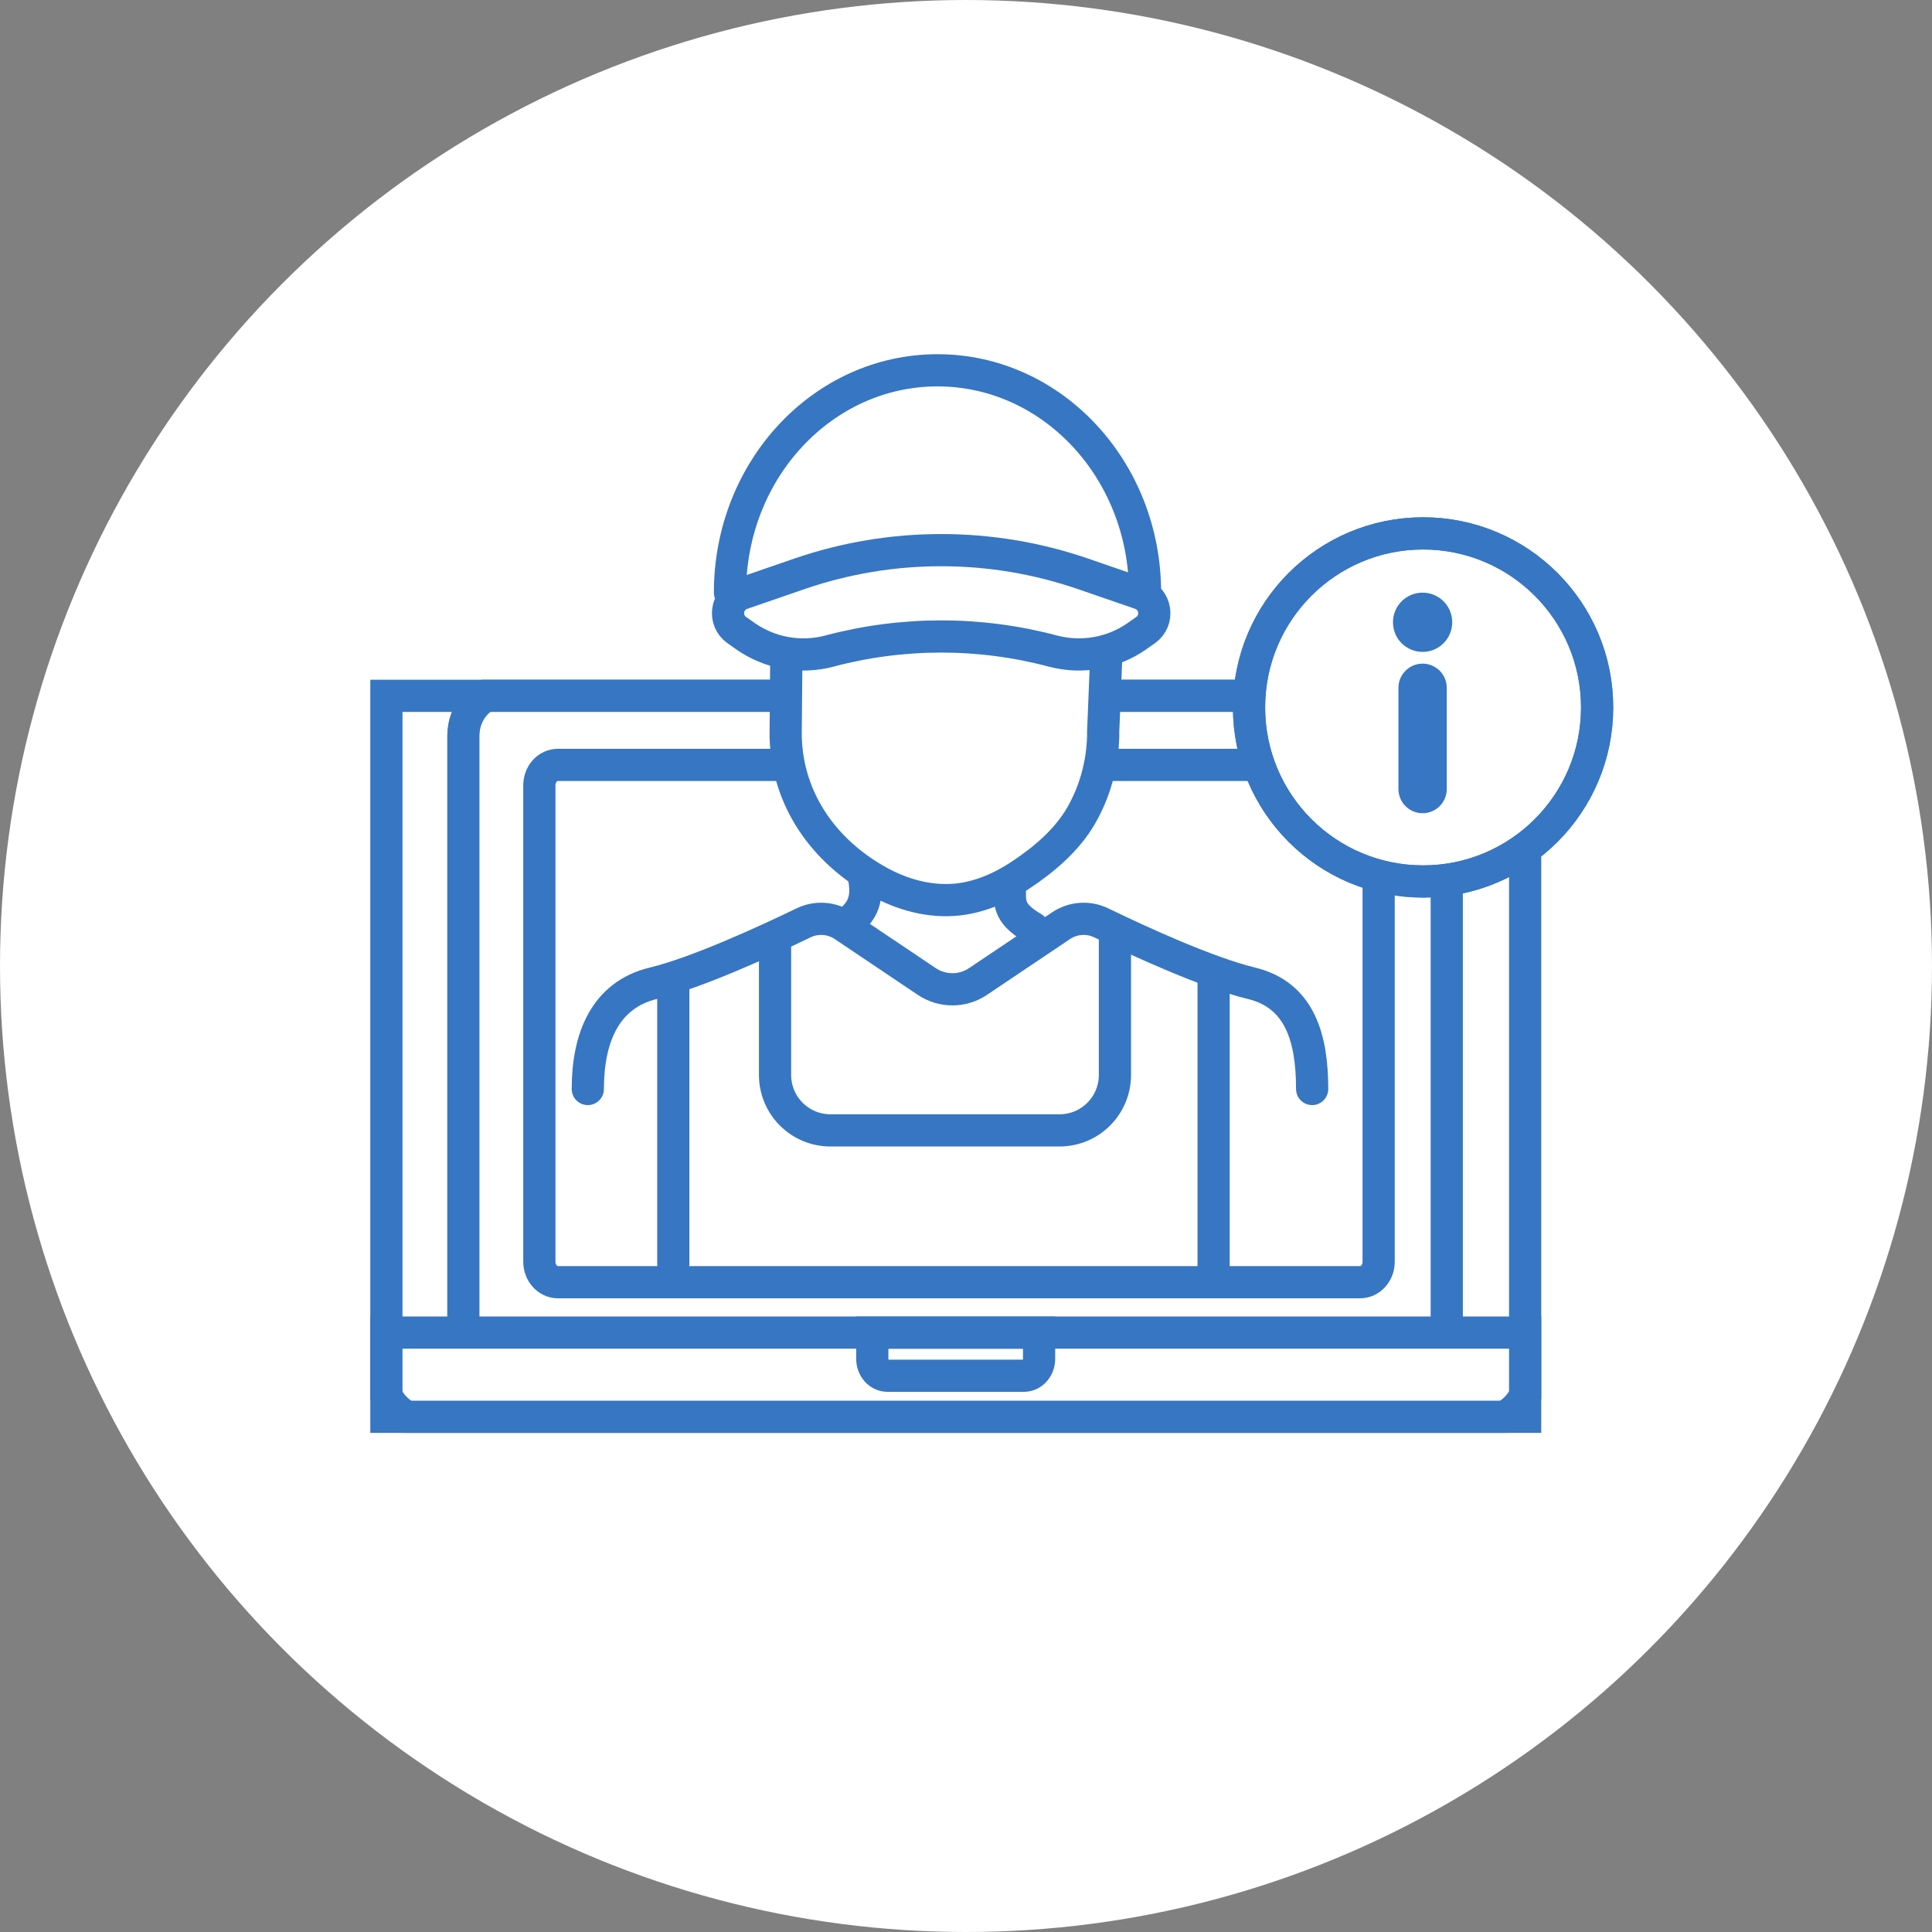
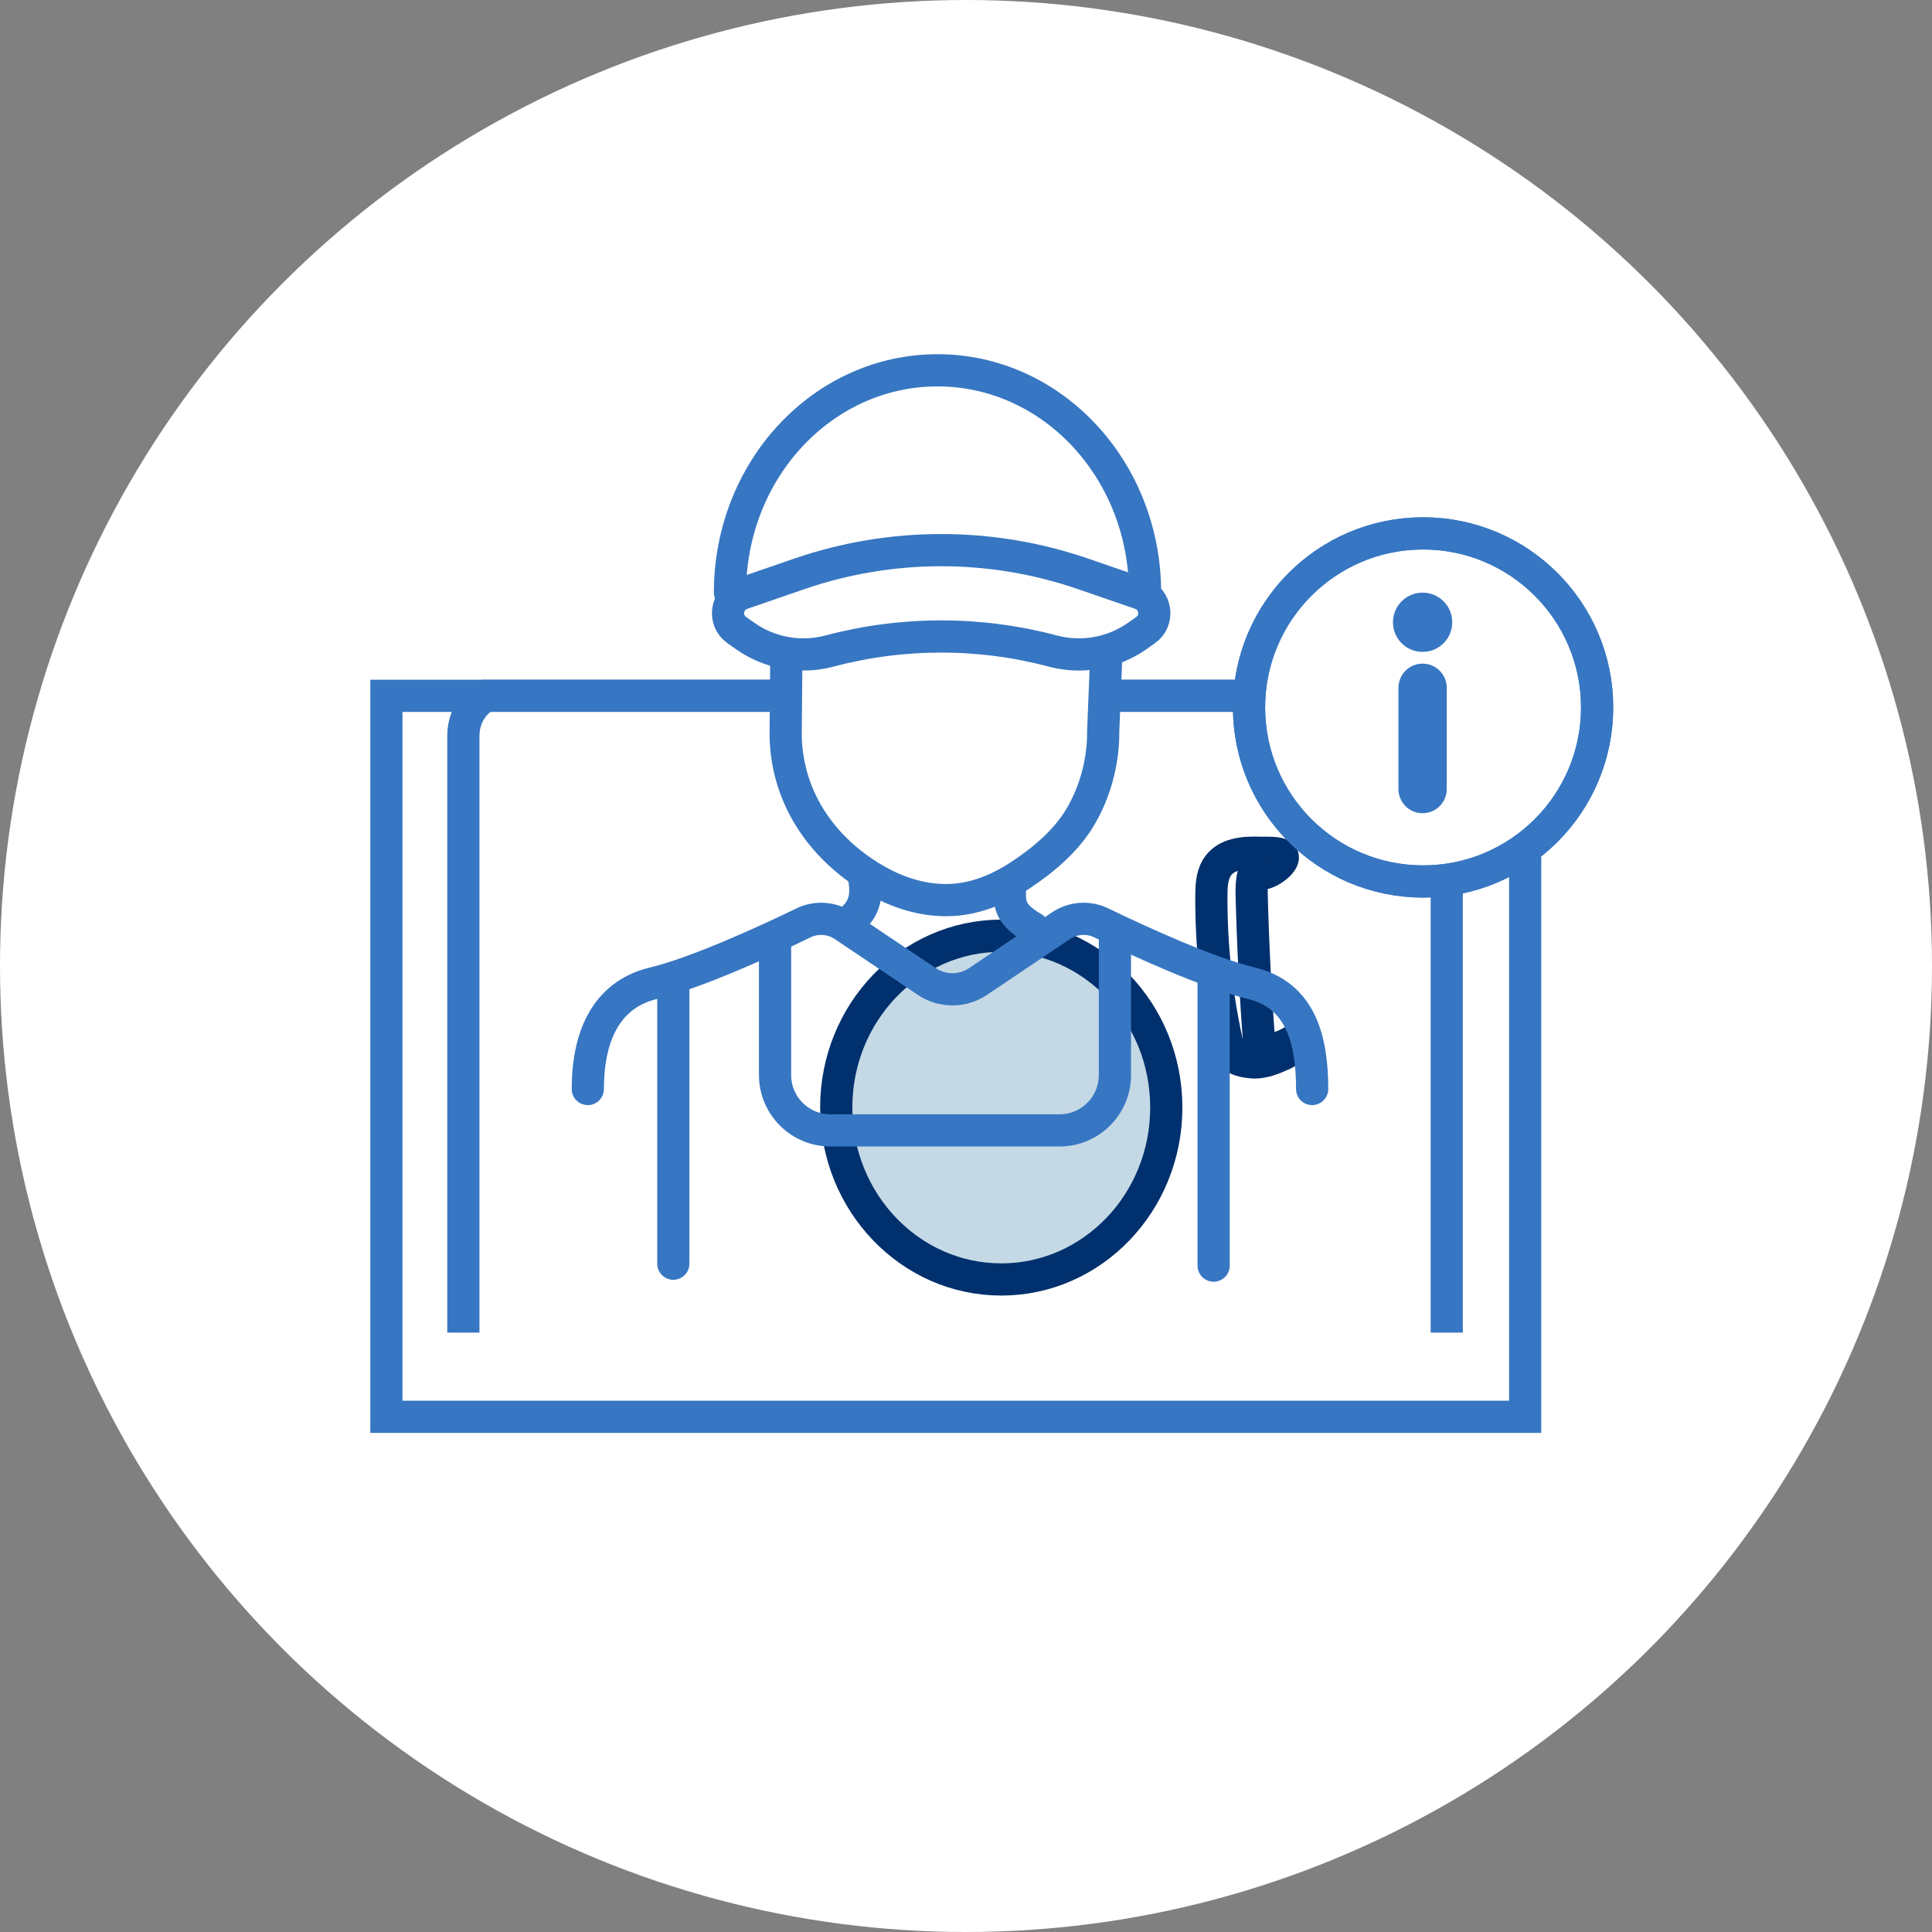
<svg xmlns="http://www.w3.org/2000/svg" id="Layer_1" version="1.1" viewBox="0 0 120 120">
  <rect x="0" y="0" width="120" height="120" fill="#808080" stroke="none" />
  <defs>
    <style>
      .st0, .st1, .st2, .st3, .st4 {
        fill: none;
      }

      .st1, .st5, .st6, .st3, .st7, .st4 {
        stroke-width: 2px;
      }

      .st1, .st2 {
        stroke-linecap: round;
        stroke-linejoin: round;
      }

      .st1, .st2, .st3, .st7, .st4 {
        stroke: #3776c2;
      }

      .st5 {
        fill: #c4d9e5;
      }

      .st5, .st6 {
        stroke: #00306d;
      }

      .st5, .st6, .st3, .st7 {
        stroke-miterlimit: 10;
      }

      .st2 {
        stroke-width: 3px;
      }

      .st8 {
        fill: #3776c2;
      }

      .st6, .st9, .st7 {
        fill: #fff;
      }

      .st10 {
        clip-path: url(#clippath);
      }
    </style>
    <clipPath id="clippath">
      <rect class="st0" x="23" y="42.22" width="72.73" height="46.78" />
    </clipPath>
  </defs>
  <circle class="st9" cx="60" cy="60" r="60" />
-   <circle class="st0" cx="60" cy="60" r="60" />
  <g class="st10">
    <g>
      <path class="st6" d="M64.05,61.54c-.08.16-.28.19-.4.05-.09-.11-.15-.24-.11-.35.04-.14.04-.3-.02-.43-.14-.28-.49-.41-.5-.77,0-.24.17-.45.39-.49.4-.07.71.28.83.67.06.2.09.4.08.61,0,.15-.16.47-.27.7Z" />
      <path class="st5" d="M62.19,79.47c5.66,0,10.25-4.78,10.25-10.68s-4.59-10.67-10.25-10.67-10.25,4.78-10.25,10.67,4.59,10.68,10.25,10.68Z" />
      <path class="st6" d="M76.2,64.71c-.65-2.95-.97-5.99-.96-9.03,0-.61.03-1.26.33-1.77.56-.92,1.74-.98,2.75-.94.29.01,1.33-.07,1.36.26.05.46-1.3,1.34-1.59.94-.27-.35-.36.8-.35,1.26.08,3.29.25,6.57.51,9.85.65-.02,1.3-.2,1.89-.52.21.23-.11.58-.39.7-.65.29-1.32.59-2.02.52-.69-.07-1.18-.2-1.42-.85l-.11-.42h0Z" />
-       <path class="st7" d="M84.48,47.51h-49.83c-.64,0-1.15.57-1.15,1.27v29.59c0,.7.52,1.27,1.15,1.27h49.83c.64,0,1.15-.57,1.15-1.27v-29.59c0-.7-.52-1.27-1.15-1.27Z" />
      <path class="st3" d="M28.78,82.77v-37.07c0-1.53,1.12-2.77,2.51-2.77h56.06c1.39,0,2.51,1.24,2.51,2.77v37.07" />
-       <path class="st3" d="M23.63,82.77h71.46v2.38c0,1.74-1.28,3.15-2.85,3.15H26.48c-1.57,0-2.85-1.41-2.85-3.15v-2.38Z" />
-       <path class="st3" d="M54.18,82.77h10.36v1.63c0,.58-.42,1.05-.95,1.05h-8.46c-.53,0-.95-.47-.95-1.05v-1.63Z" />
    </g>
  </g>
  <rect class="st4" x="24" y="43.22" width="70.73" height="44.78" />
  <path class="st7" d="M88.39,54.75c5.97,0,10.81-4.84,10.81-10.81s-4.84-10.81-10.81-10.81-10.81,4.84-10.81,10.81,4.84,10.81,10.81,10.81Z" />
  <path class="st2" d="M88.36,42.72v6.29" />
  <path class="st8" d="M88.36,40.49c1.02,0,1.84-.82,1.84-1.84s-.82-1.84-1.84-1.84-1.84.82-1.84,1.84.82,1.84,1.84,1.84Z" />
  <path class="st1" d="M88.39,54.75c5.97,0,10.81-4.84,10.81-10.81s-4.84-10.81-10.81-10.81-10.81,4.84-10.81,10.81,4.84,10.81,10.81,10.81Z" />
  <path class="st1" d="M41.82,61.21v17.28" />
  <path class="st1" d="M75.38,60.75v17.86" />
-   <path class="st9" d="M48.14,58.44v8.33c0,1.9,1.54,3.44,3.44,3.44h14.23c1.9,0,3.44-1.54,3.44-3.44v-8.33" />
  <path class="st1" d="M48.14,58.44v8.33c0,1.9,1.54,3.44,3.44,3.44h14.23c1.9,0,3.44-1.54,3.44-3.44v-8.33" />
  <path class="st9" d="M68.71,40.79l-.19,4.67c0,.1,0,.2,0,.3-.05,1.71-.51,3.41-1.37,4.9-.88,1.53-2.34,2.76-3.8,3.72-1.17.77-2.48,1.34-3.87,1.49-1.7.18-3.43-.29-4.92-1.12-3.37-1.87-5.66-5.07-5.76-8.98,0-.1,0-.2,0-.3l.04-4.67" />
  <path class="st1" d="M68.71,40.79l-.19,4.67c0,.1,0,.2,0,.3-.05,1.71-.51,3.41-1.37,4.9-.88,1.53-2.34,2.76-3.8,3.72-1.17.77-2.48,1.34-3.87,1.49-1.7.18-3.43-.29-4.92-1.12-3.37-1.87-5.66-5.07-5.76-8.98,0-.1,0-.2,0-.3l.04-4.67" />
  <path class="st1" d="M51.52,40.44c-1.79.47-3.69.14-5.21-.92l-.54-.38c-.86-.6-.68-1.93.32-2.27l3.57-1.23c5.7-1.96,11.9-1.96,17.6,0l3.57,1.23c.99.34,1.18,1.67.32,2.27l-.54.38c-1.52,1.06-3.42,1.39-5.21.92-4.55-1.21-9.33-1.21-13.89,0Z" />
  <path class="st1" d="M52.65,57.36c.72-.64,1.35-1.25,1-2.93" />
  <path class="st1" d="M62.72,55.05c.05.87-.26,1.6,1.45,2.59" />
  <path class="st1" d="M45.34,36.81c0-7.63,5.77-13.81,12.89-13.81s12.89,6.18,12.89,13.81" />
  <path class="st1" d="M81.5,67.64c0-3.12-.74-5.84-3.78-6.57-2.68-.65-6.85-2.55-9.32-3.75-.81-.39-1.76-.32-2.5.18l-5.15,3.46c-.96.65-2.22.65-3.19,0l-5.15-3.46c-.74-.5-1.7-.57-2.5-.18-2.48,1.2-6.64,3.1-9.32,3.75-3.04.73-4.08,3.45-4.08,6.57" />
</svg>